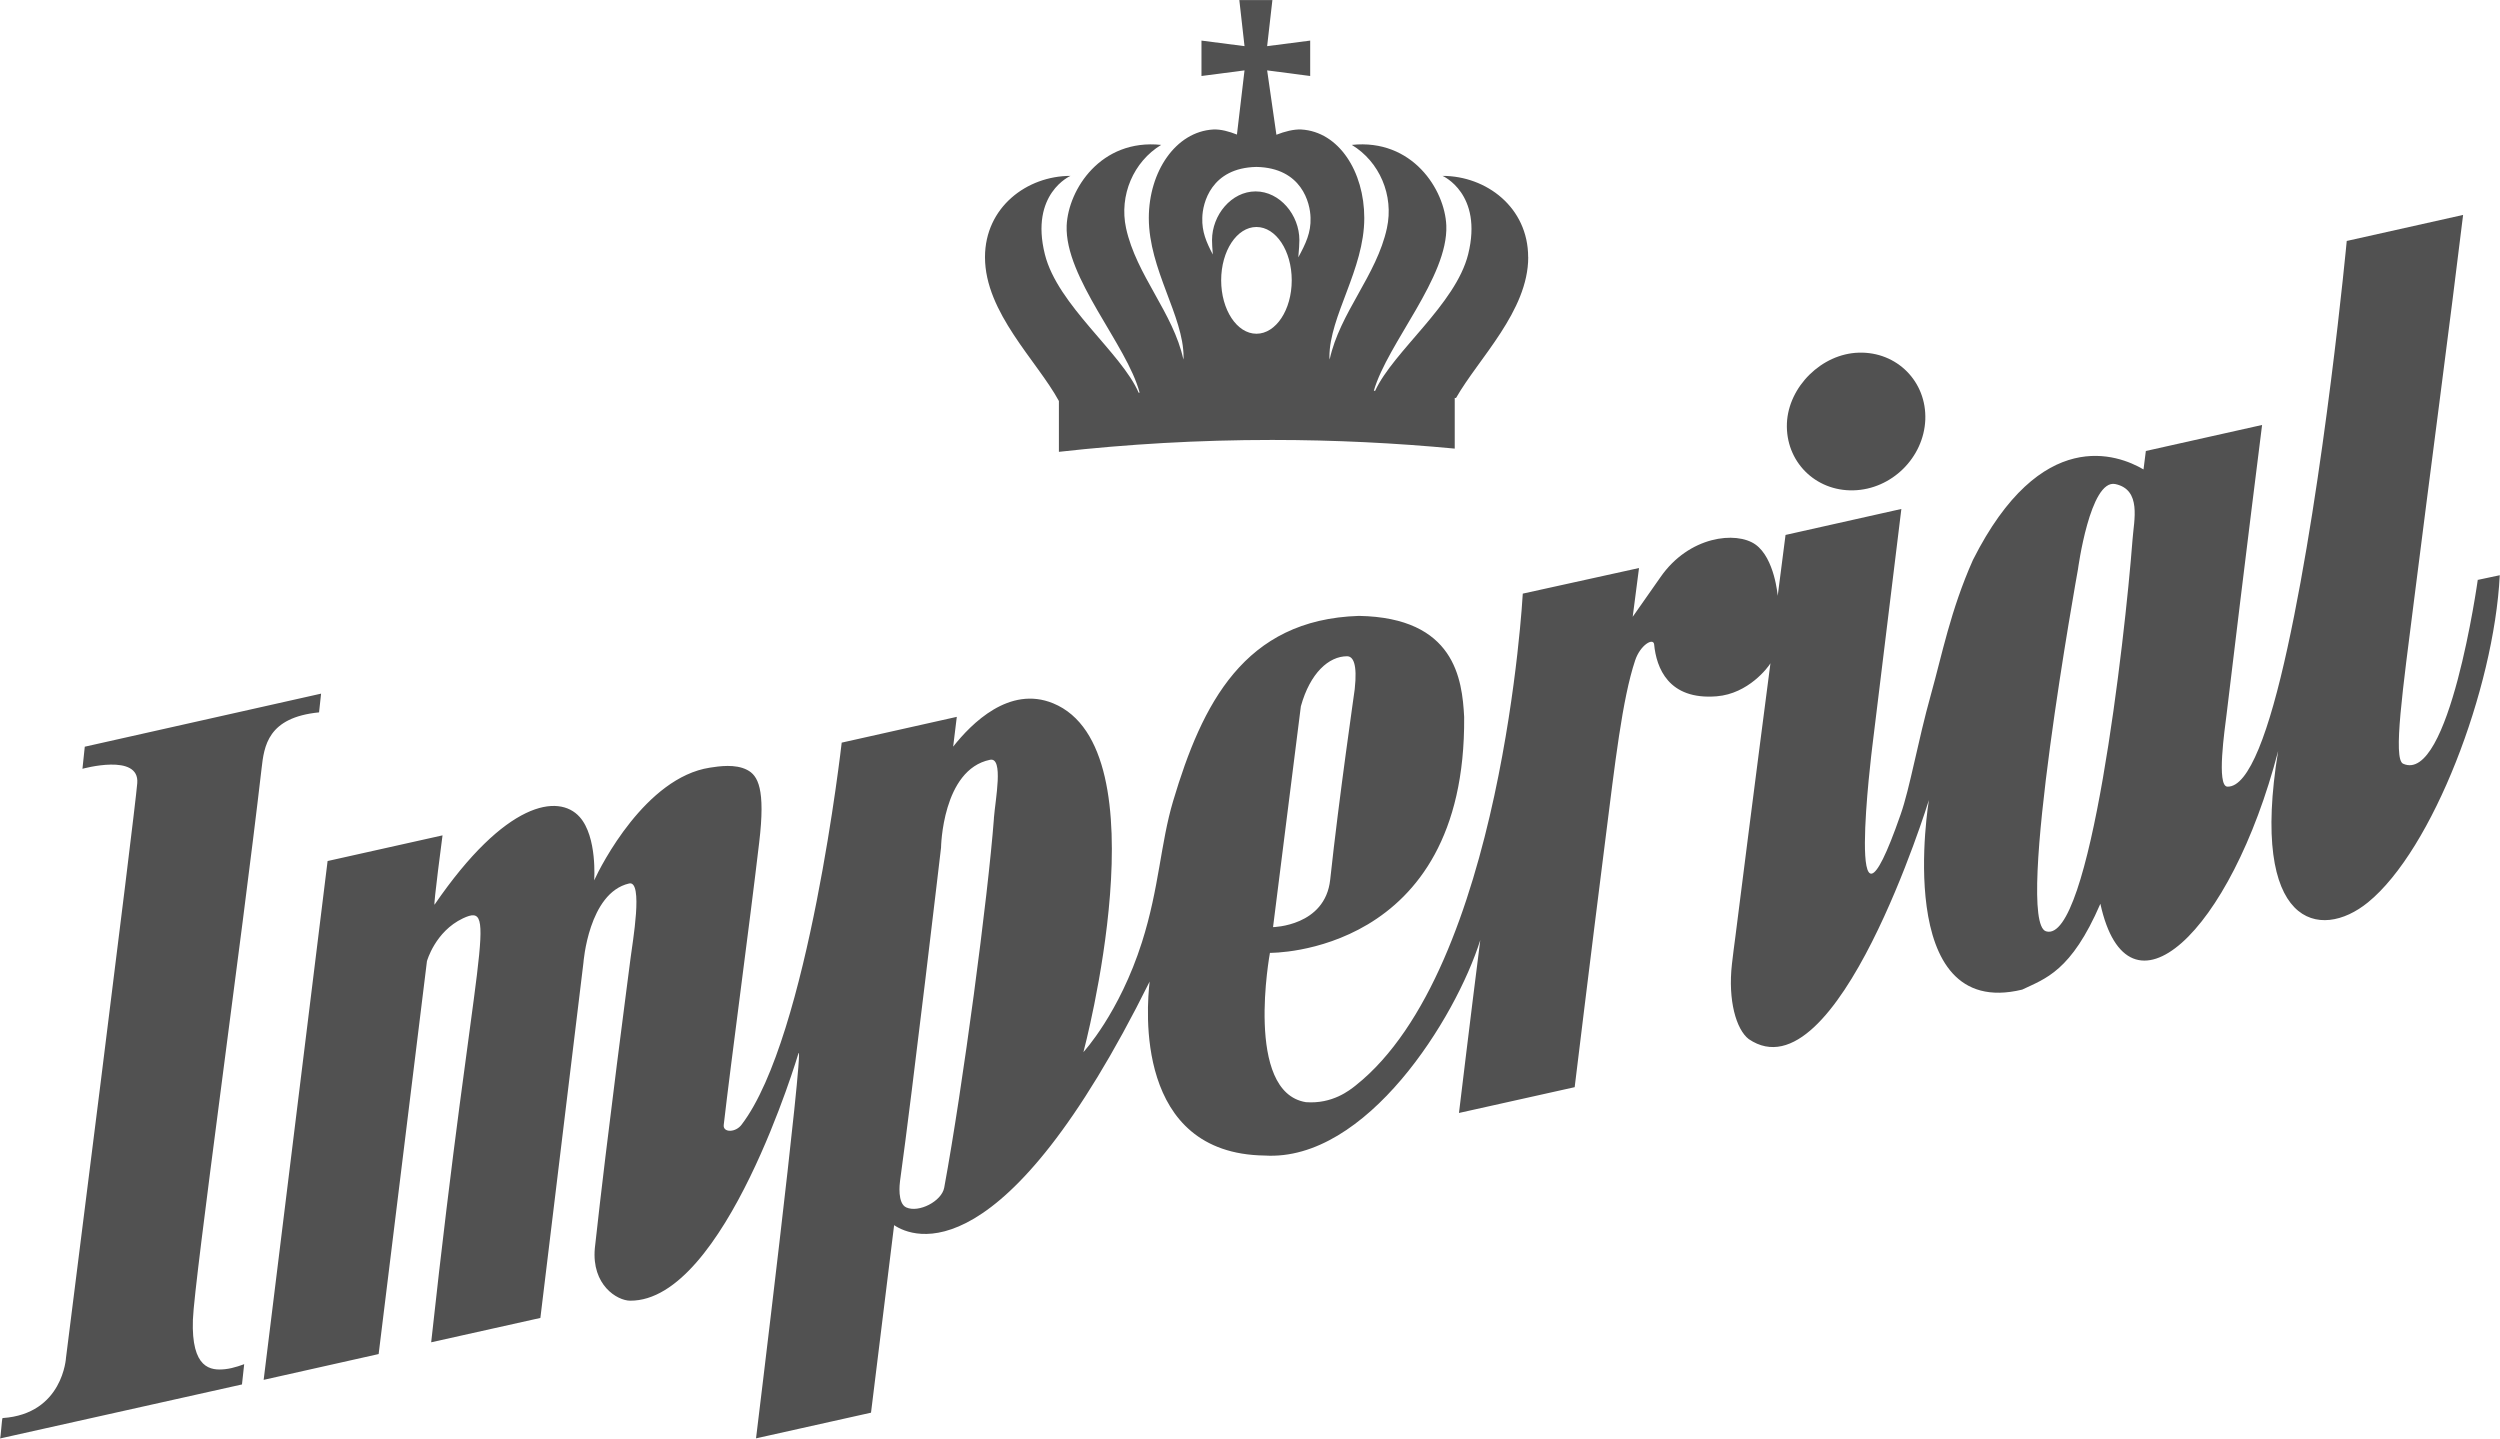
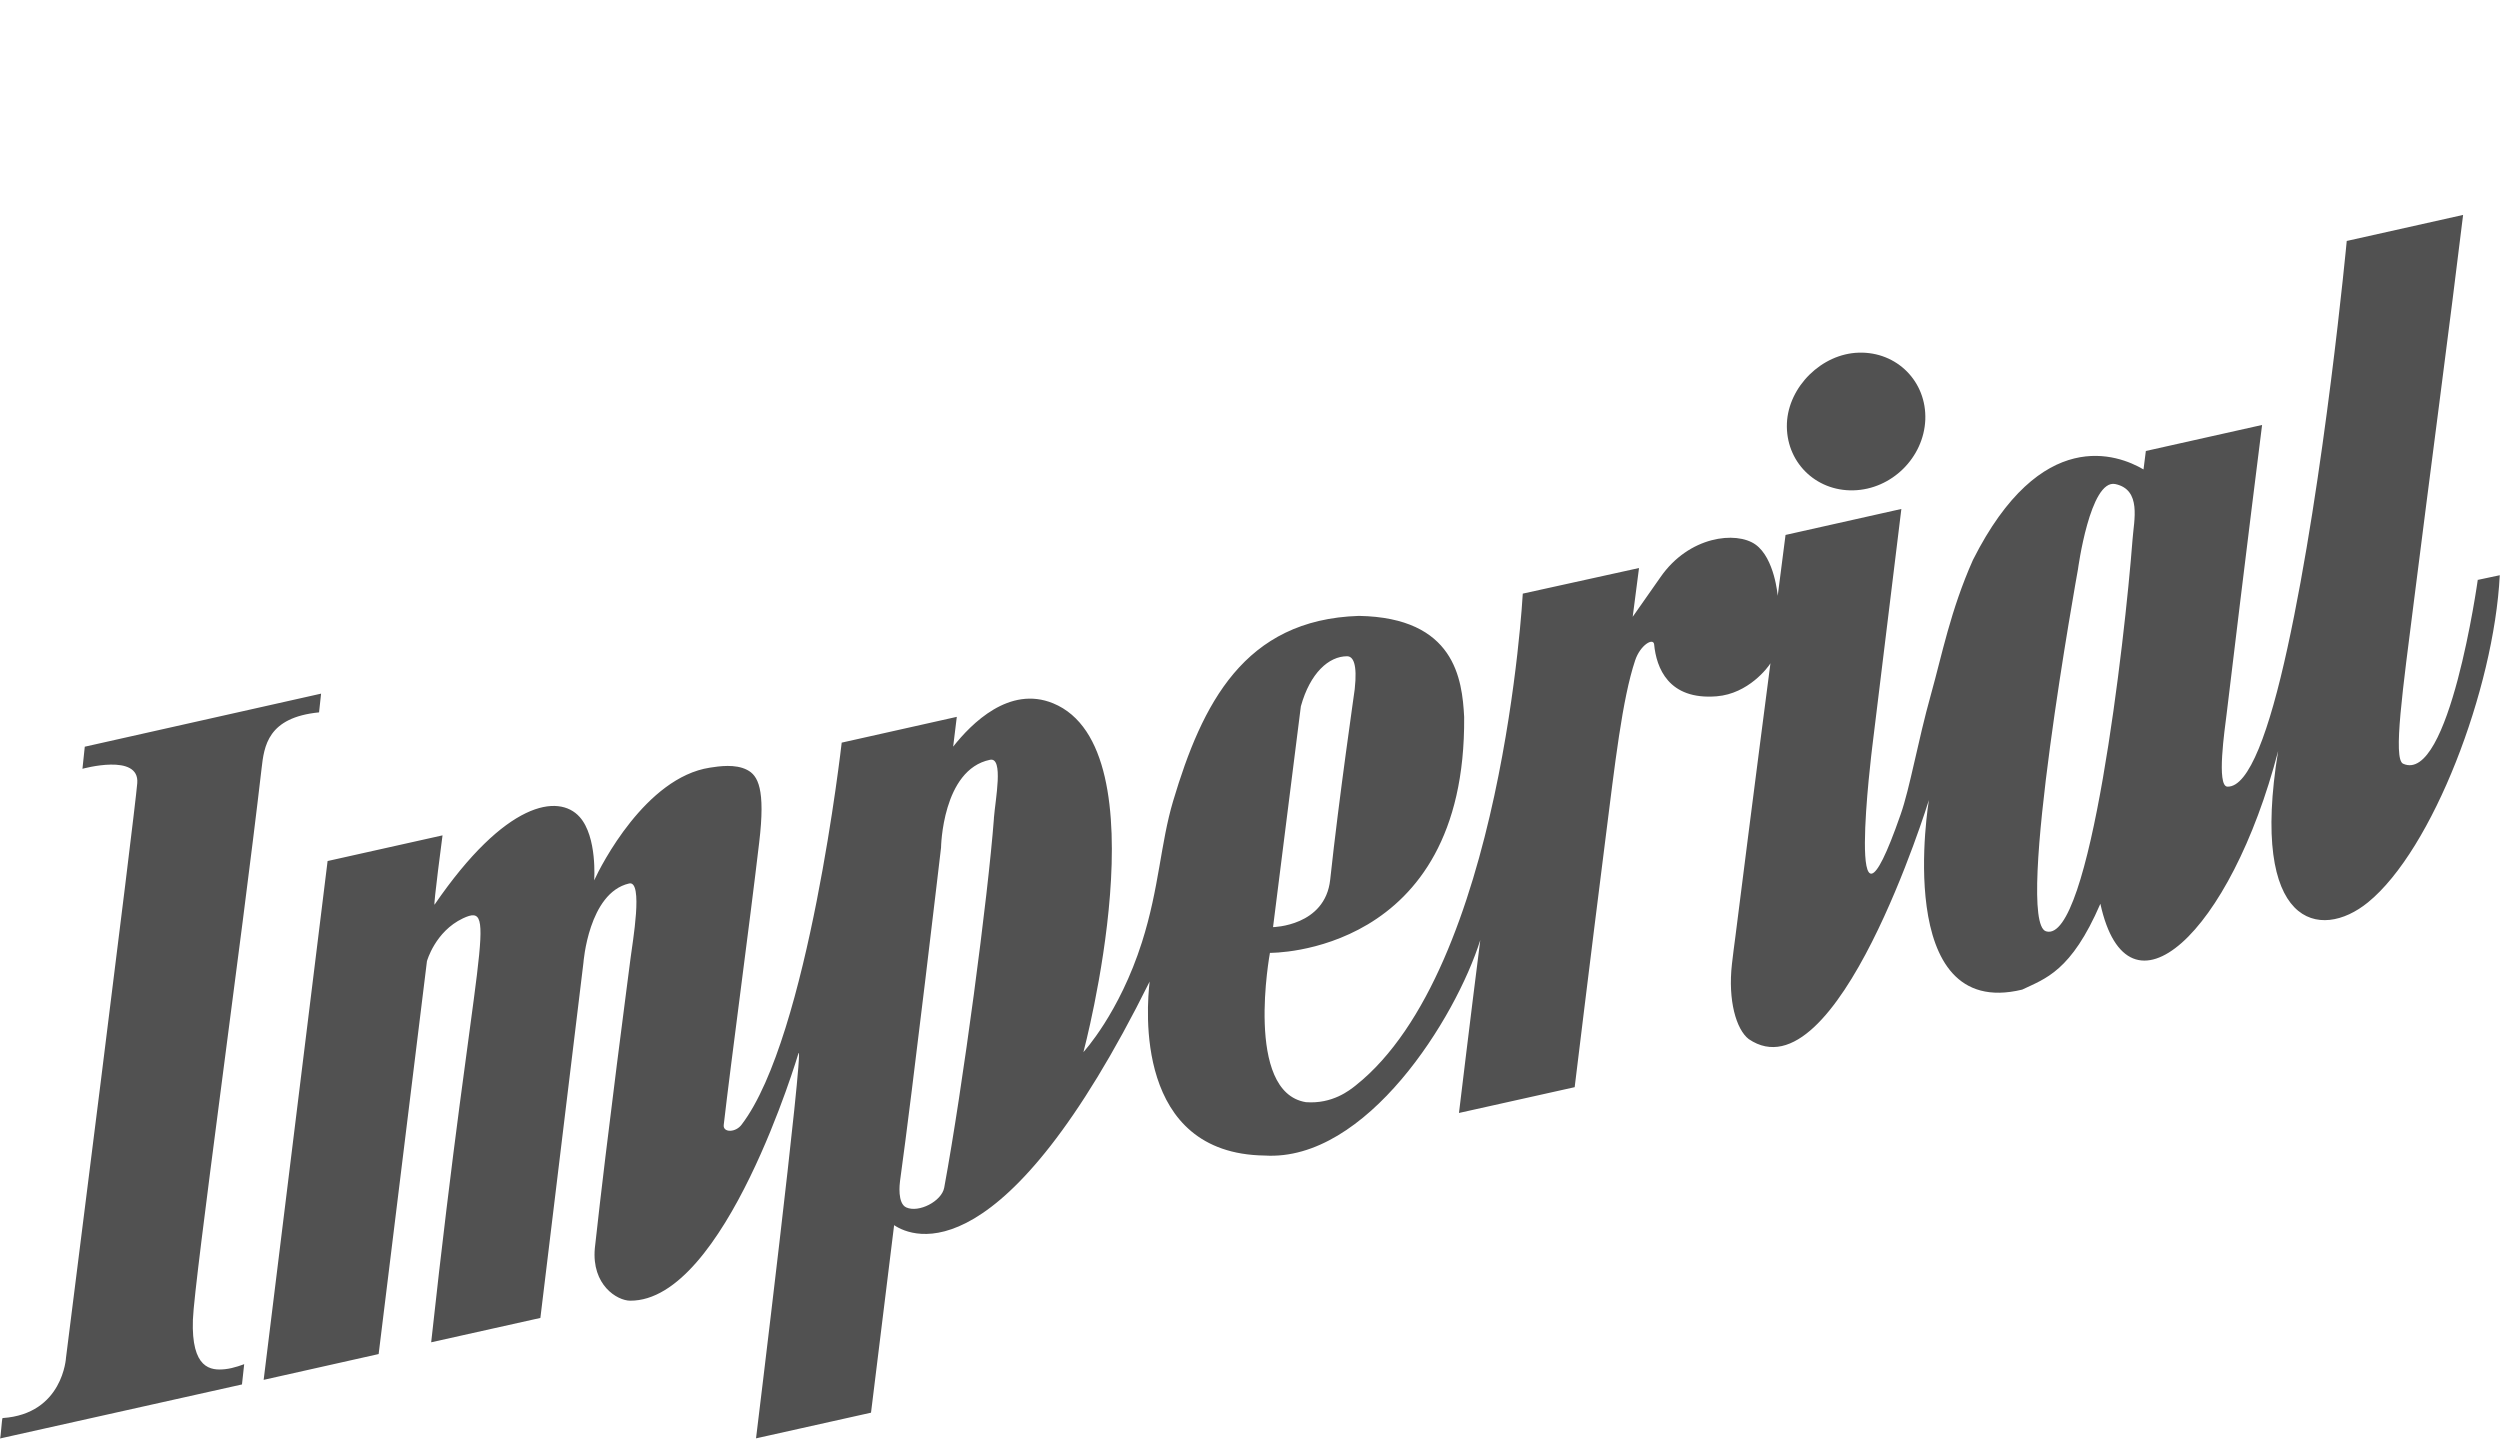
<svg xmlns="http://www.w3.org/2000/svg" id="Capa_2" data-name="Capa 2" viewBox="0 0 418.74 240.95">
  <defs>
    <style>      .cls-1 {        fill: #515151;      }    </style>
  </defs>
  <g id="Capa_1-2" data-name="Capa 1">
    <g>
      <path class="cls-1" d="M53.79,116.18l-39.59,8.89-.39,3.7s9.59-2.67,9.18,2.4c-.4,5.14-11.93,96.2-11.93,96.2,0,0-.48,9.47-10.63,10.15-.12.01-.31,3.42-.43,3.42l40.53-9.05.37-3.4s-1.75.7-3.18.84c-2.43.27-5.7-.07-5.41-8.3.24-6.68,8.21-63.74,11.5-92.29.43-3.78,1.02-8.57,9.63-9.42l.34-3.14ZM415.02,97.1s-4.79,34.32-12.51,30.82c-1.72-.78-.06-12.39,1.88-27.75,2.54-20.19,6.11-47.1,8.17-64.17l-19.49,4.36s-3.76,39.98-9.93,68.16c-3.03,13.89-6.45,23.39-10.07,23.24-1.84-.09-.43-9.63-.12-12.17,3.18-26.55,5.94-48.41,5.94-48.41l-19.47,4.36-.39,3.09c-4.23-2.49-17.16-7.48-28.57,15.16-3.76,8.45-5.2,15.98-7.02,22.47-2.25,8.06-3.52,15.68-5.09,20.15-9.63,27.7-4.75-11.35-4.75-11.35l4.87-39.81-19.4,4.35-1.31,10.2s-.51-6.3-3.72-8.59-11.14-1.45-15.93,5.48l-4.64,6.62,1.06-8.17-19.47,4.29s-3.4,62.88-28,82.39c-1,.79-3.87,3.12-8.32,2.79-10.36-1.66-6.03-25.01-6.03-25.01,0,0,32.87.45,32.53-39.51-.33-6.33-1.55-16.64-17.62-16.93-19.26.6-26.28,14.78-31.12,30.99-2.12,7.09-2.33,14.56-5.23,23.67-3.78,11.9-9.8,18.4-9.8,18.4,0,0,13.56-50.77-5.08-58.42-7.32-3-13.65,3.35-16.74,7.26l.61-4.99-19.28,4.32s-5.56,49.28-16.74,63.95c-1,1.4-3.17,1.4-3.02.09,1.25-10.86,4.33-33.56,5.94-47.32,1.08-9-.21-11.23-2.03-12.16-1.96-1.02-4.7-.61-6.23-.37-10.75,1.66-18.25,16.38-19.38,18.88,0,0,.55-7.29-2.43-10.62-3.52-3.94-12.42-2.66-24.3,14.68-.25.36,1.33-11.6,1.33-11.6l-19.25,4.3-10.71,86.9,19.26-4.32,8.09-65.8s1.36-4.97,6.03-7.18c6.08-2.85,1.96,4.23-5.32,71.01l18.29-4.08,7.21-59.48s.85-11.72,7.65-13.29c2.42-.57.57,9.9.25,12.47-.24,1.97-3.9,29.51-5.99,48.64-.55,6.17,3.75,8.75,5.9,8.77,15.92.13,28.22-41.47,28.22-41.47.96-1.48-7.12,64.53-7.12,64.53l19.26-4.3,3.87-31.41c3.18,2.14,18.34,8.47,42.8-40.8-.51,4.42-2.55,28.84,19.26,29.14,17.05,1.05,32.02-23.03,36.12-36.09-1.58,12.41-3.57,28.96-3.57,28.96l19.38-4.32s2.63-21.67,5.14-41.46c1.61-12.71,2.82-23.52,4.99-30.03.87-2.6,3.06-3.85,3.18-2.67.37,3.88,2.36,9.35,10.48,8.69,5.32-.43,8.63-4.88,9-5.53,0,0-2.88,22.06-5.87,45.77-.28,2.12-.33,2.48-.58,4.61-.69,6.09.72,10.96,2.82,12.57,14.77,10.04,30.17-40.04,30.17-40.04,0,0-6.2,37.05,15.62,31.75,3.88-1.85,8.21-3.05,13.1-14.38,4.61,20.97,21.82,5,29.78-25.6-4.84,29.45,7.03,31.9,15.05,25.36,10.81-8.8,21.09-35.65,22.07-54.79l-3.72.79ZM217.89,118.3c1.55-5.59,4.69-8.38,7.74-8.38,1,.01,1.75,1.24,1.28,5.51-.03.36-2.61,17.98-4.11,31.93-.85,7.78-9.57,7.93-9.57,7.93l4.66-36.99ZM166.48,137.07c-.99,13.11-5.21,44.95-8.33,61.87-.43,2.28-4.27,4.24-6.35,3.3-1.51-.67-1.11-3.97-1.05-4.41,2.12-15.28,6.87-55.85,6.87-55.85,0,0,.19-13.08,8.21-14.72,2.3-.46.9,6.56.64,9.81M357.19,90.39c-1.28,16.77-7.12,67.89-14.49,65.6-5.33-1.63,5.35-60.63,5.35-60.63,0,0,2.03-15.19,6.27-14.28,4.41.96,3.11,6.03,2.87,9.3M310.44,82.13c6.41-.16,11.78-5.48,12.04-11.83.24-6.39-4.75-11.41-11.13-11.23-6.2.16-11.8,5.69-12.05,11.84-.25,6.36,4.73,11.38,11.14,11.22" />
-       <path class="cls-1" d="M255.96,43.08c0-8.39-7.06-13.62-14.34-13.62,0,0,6.81,2.97,4.29,13.14-2.11,8.41-12.5,16.2-15.58,22.86-.07-.01-.15-.01-.22-.01,2.31-7.97,12.48-19.04,12.14-27.67-.24-6.03-5.7-14.58-15.83-13.51,4.64,2.81,7.08,8.44,5.88,13.95-1.7,7.88-7.9,14.17-9.59,22-.01-.13-.04-.28-.04-.42,0-6.88,5.84-14.66,5.84-23.28,0-7.77-4.26-14.47-10.57-14.83-1.25-.06-2.78.34-4.15.88l-1.55-10.78,7.21.94v-5.93l-7.21.93.88-7.72h-5.54l.87,7.72-7.21-.93v5.93l7.21-.94-1.27,10.75c-1.3-.52-2.72-.91-3.96-.85-6.3.36-10.8,7.06-10.8,14.83,0,8.62,5.82,16.4,5.82,23.28,0,.13-.03.28-.03.42-1.69-7.83-7.88-14.11-9.6-22-1.19-5.51,1.25-11.14,5.88-13.95-10.12-1.06-15.56,7.48-15.83,13.51-.34,8.75,10.12,20.01,12.22,27.99-.04.01-.1.01-.16.01-2.9-6.72-13.57-14.63-15.71-23.18-2.54-10.17,4.29-13.14,4.29-13.14-7.27,0-14.32,5.23-14.32,13.62,0,9.29,8.74,17.38,12.38,24.09v8.51c11.39-1.28,23.36-1.99,35.72-1.99,10.5,0,20.73.52,30.58,1.45v-8.5l.21.03c3.78-6.63,12.1-14.56,12.1-23.59M210.45,55.9c-3.27,0-5.91-4.02-5.91-8.95s2.64-8.93,5.91-8.93,5.91,3.99,5.91,8.93-2.64,8.95-5.91,8.95M210.45,27.96c7.59.15,9.02,6.05,9.06,8.53.09,2.46-.81,4.33-2.05,6.62.12-1.31.18-2.31.18-2.9,0-4.2-3.27-8.15-7.33-8.15s-7.3,3.96-7.3,8.15c0,.51.04,1.34.13,2.42-1.09-2.08-1.84-3.82-1.76-6.14.04-2.48,1.49-8.38,9.06-8.53" />
    </g>
  </g>
</svg>